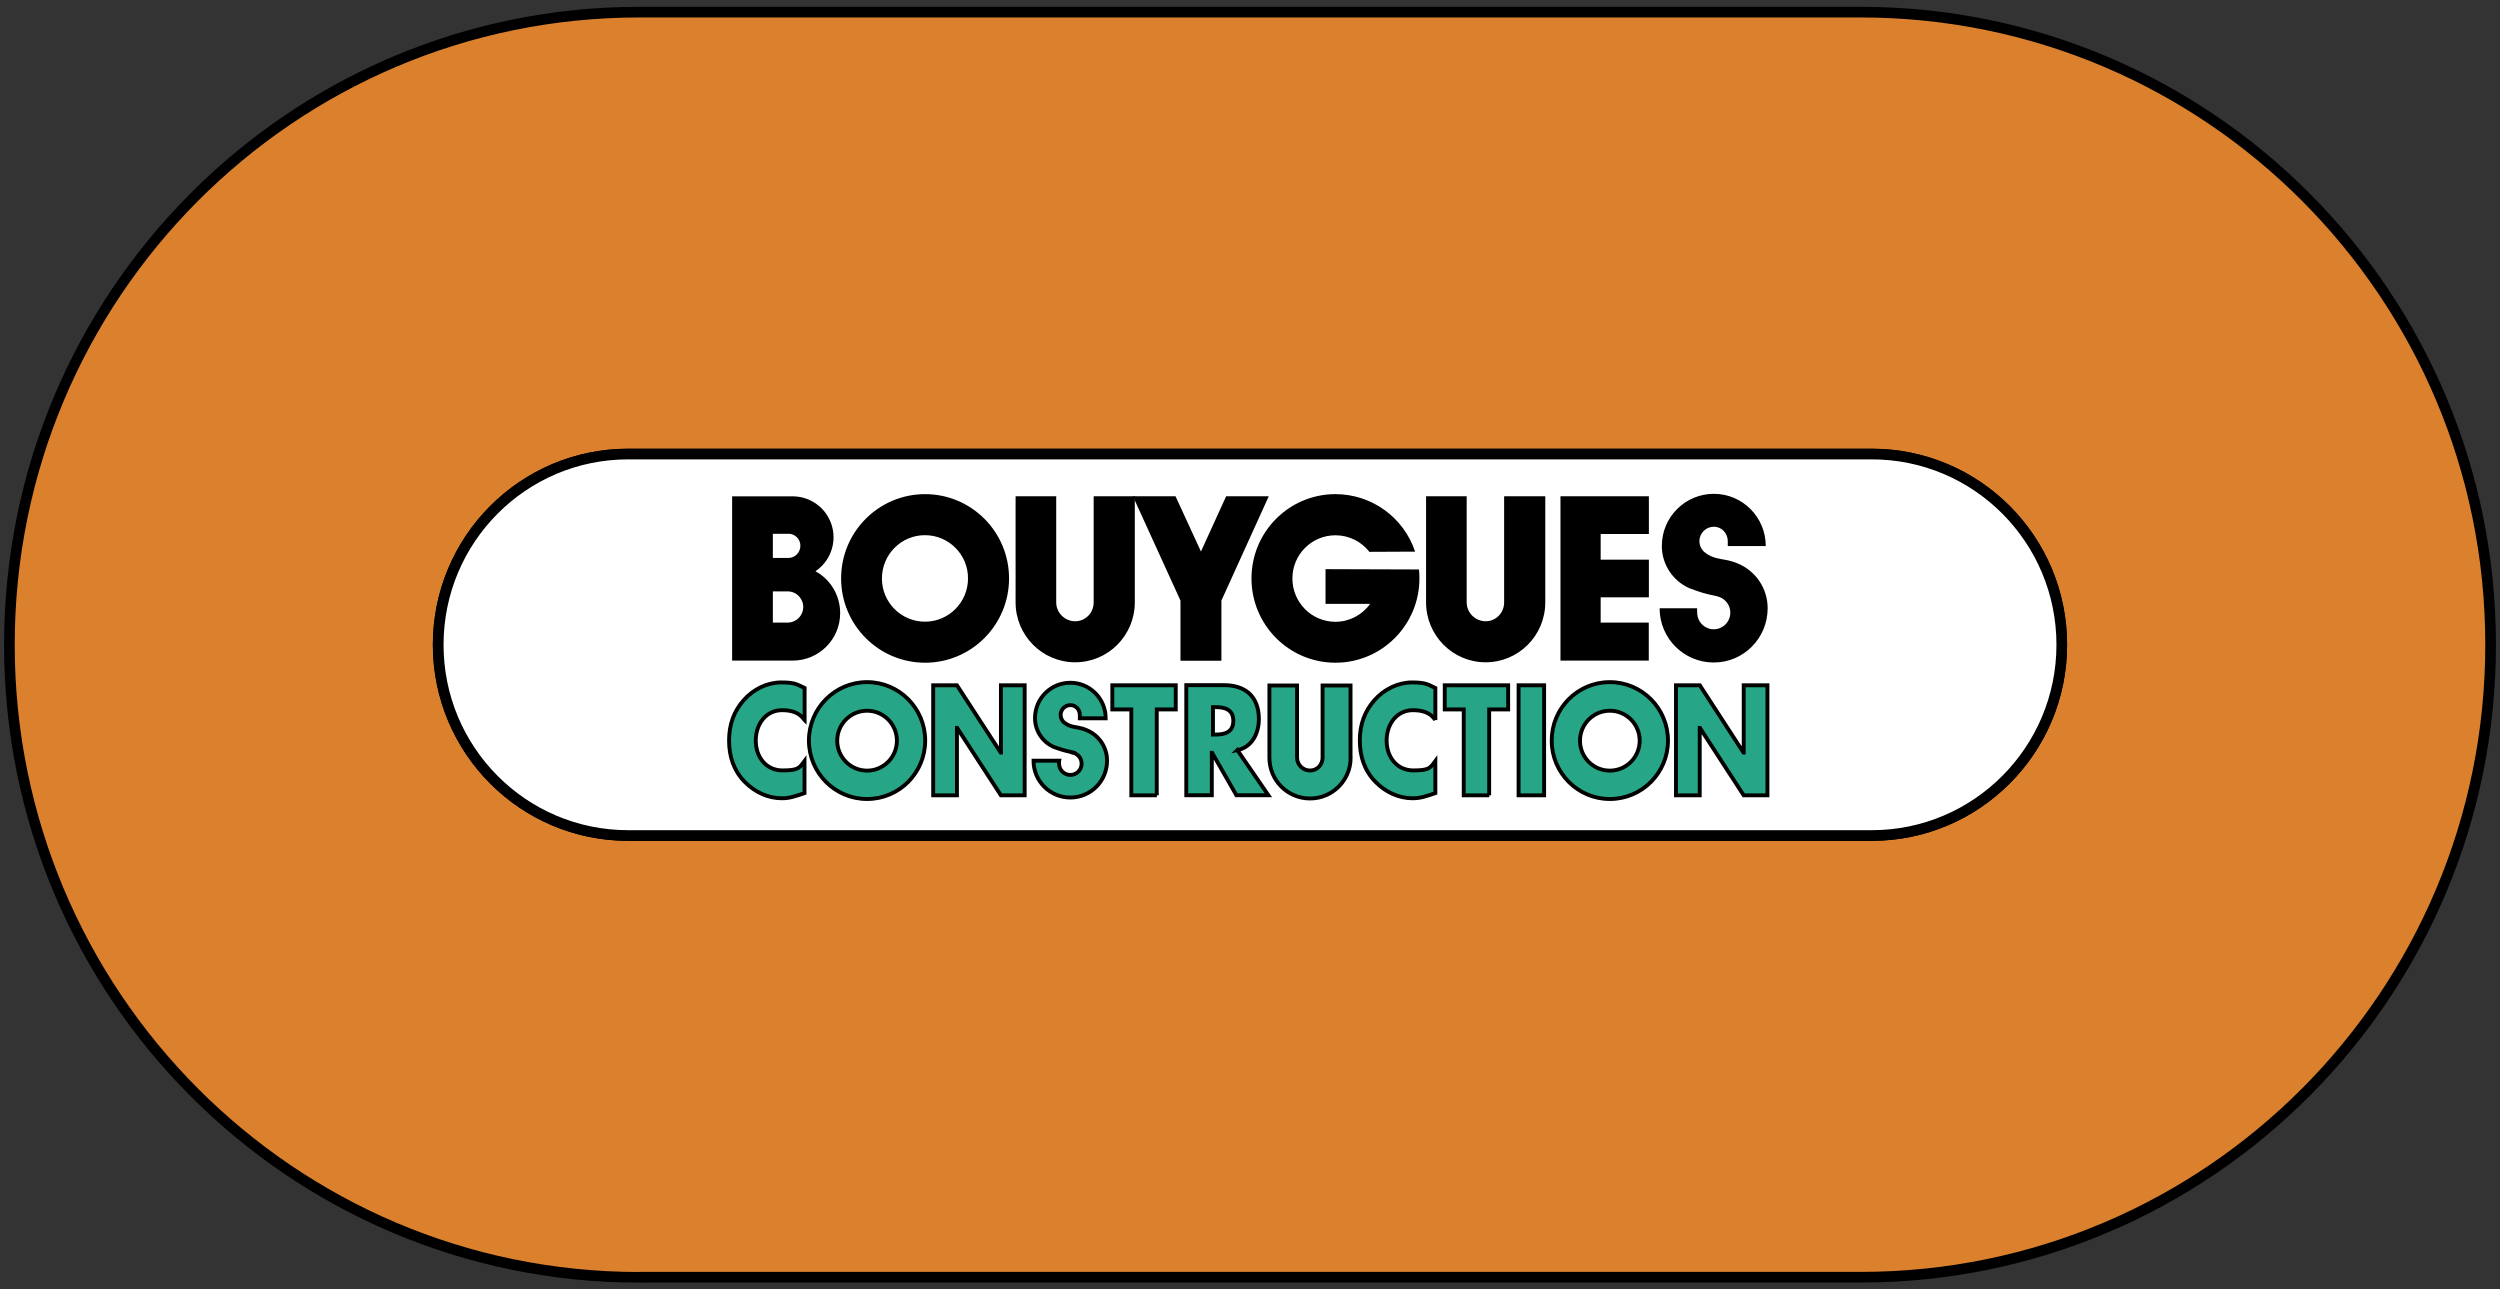
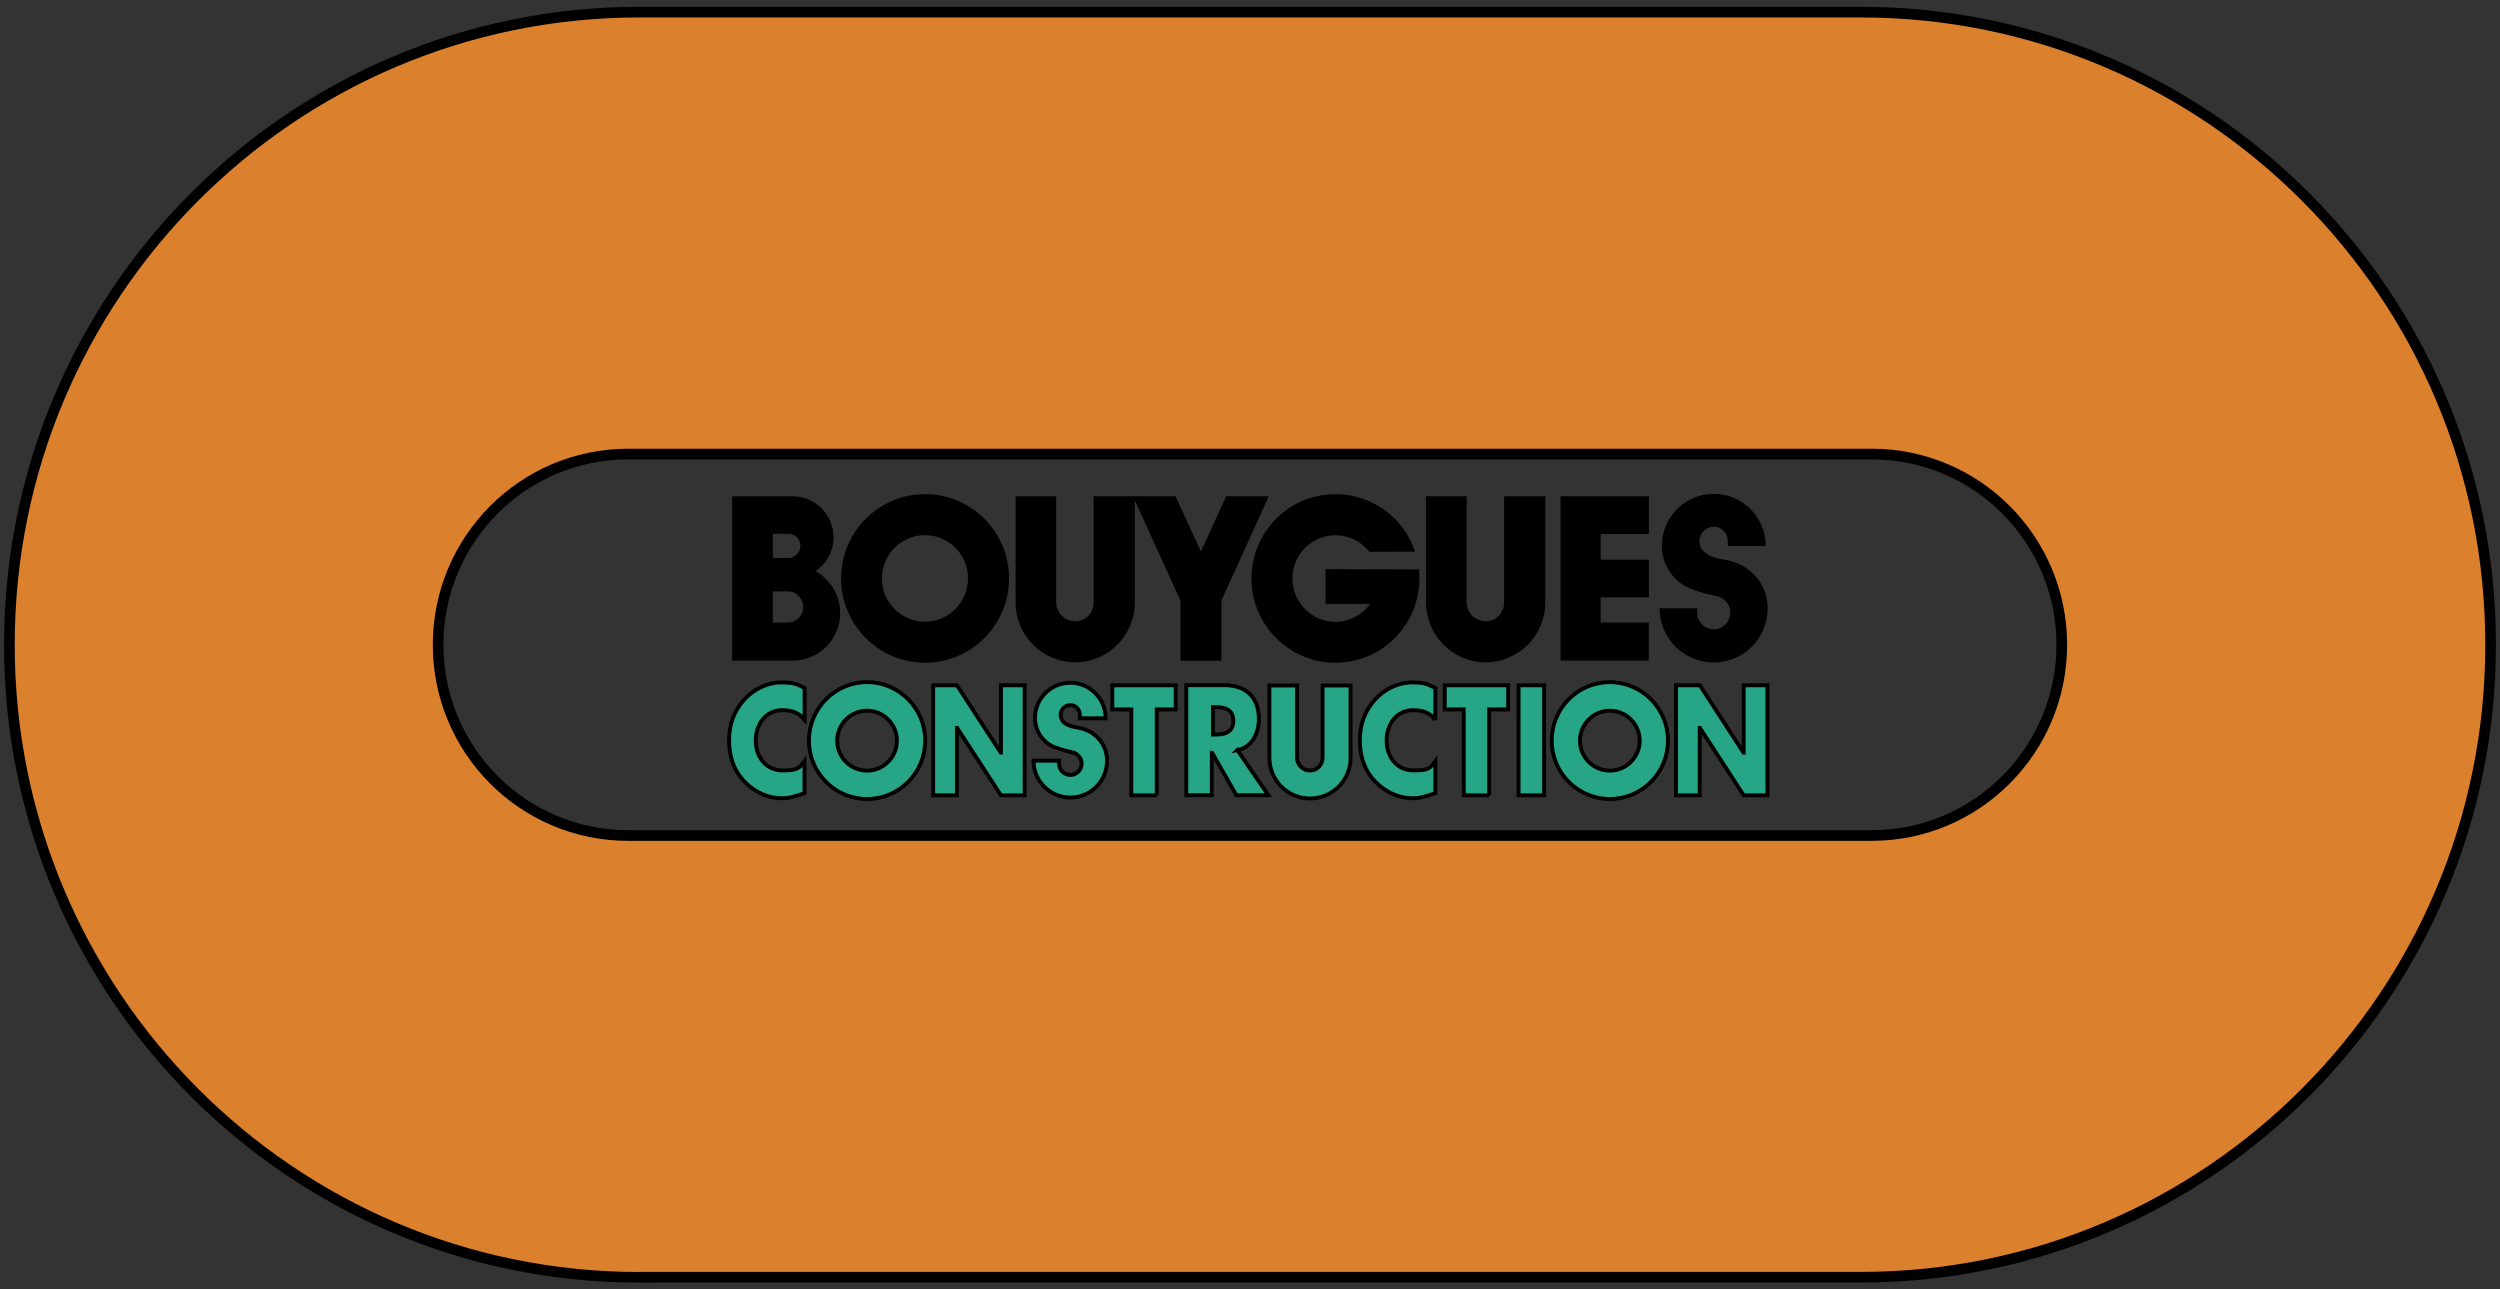
<svg xmlns="http://www.w3.org/2000/svg" version="1.1" viewBox="0 0 2369.8 1222.3">
  <rect x="0" y="0" width="2369.8" height="1222.3" fill="#333333" stroke="none" />
  <defs>
    <style>
      .cls-1 {
        fill: #27a687;
        stroke-width: 3.7px;
      }

      .cls-1, .cls-2, .cls-3 {
        stroke: #000;
        stroke-miterlimit: 33.9;
      }

      .cls-1, .cls-2, .cls-3, .cls-4 {
        fill-rule: evenodd;
      }

      .cls-2 {
        fill: #fff;
      }

      .cls-2, .cls-3 {
        stroke-width: 10.1px;
      }

      .cls-3 {
        fill: #db812e;
      }
    </style>
  </defs>
  <g>
    <g id="Calque_1">
      <g>
        <path class="cls-3" d="M606.1,1210.8c-329.8,0-597.2-268.5-597.2-599.6S276.3,11.5,606.1,11.5h1157.7c329.8,0,597.1,268.5,597.1,599.6s-267.3,599.6-597.1,599.6H605.7h.3ZM595.4,430.4c-99.4,0-180.1,80.9-180.1,180.8s80.6,180.8,180.1,180.8h1178.9c99.4,0,180.1-81,180.1-180.8s-80.6-180.8-180.1-180.8H595.4Z" />
-         <path class="cls-2" d="M595.4,430.4c-99.4,0-180,80.9-180,180.8s80.6,180.8,180,180.8h1178.9c99.4,0,180.1-81,180.1-180.8s-80.6-180.8-180.1-180.8H595.4Z" />
        <path class="cls-1" d="M762.6,682.5c-5-7.4-13-9.3-21.3-9.3-14.9,0-24.9,12.7-24.9,28.8s10.2,28.3,25.3,28.3,15.9-2.2,20.9-8.9v30.4c-8.1,2.8-13.9,4.9-21.4,4.9-13,0-25.4-5.6-35.1-15.4-10.3-10.4-15-23.9-15-39.4s4.8-27.8,13.8-38.1c9.2-10.5,22.4-16.9,35.6-16.9s15,1.9,22.2,5.3v30.4h0ZM884.6,649.6h22.5l41.5,63.8h.2v-63.8h22.5v104.3h-22.5l-41.5-63.9h-.2v63.9h-22.5v-104.3ZM1096.6,753.9h-24.2v-81.4h-18v-22.9h60.1v22.9h-18v81.4ZM1149.8,670.3h2.4c8,0,16.9,1.7,16.9,13s-8.9,13-16.9,13h-2.4v-26h0ZM1172.8,711.1c13.3-2.6,20.5-15.1,20.5-29.5,0-22.3-14-32.1-32.5-32.1h-36.3v104.3h24.2v-40.2h.3l23,40.2h30.3l-29.4-42.8h0ZM1360.6,682.5c-5-7.4-13-9.3-21.3-9.3-14.9,0-24.9,12.7-24.9,28.8s10.2,28.3,25.3,28.3,15.9-2.2,20.9-8.9v30.4c-8.1,2.8-13.9,4.9-21.5,4.9-13,0-25.4-5.6-35.1-15.4-10.3-10.4-15-23.9-15-39.4s4.8-27.8,13.8-38.1c9.2-10.5,22.5-16.9,35.6-16.9s15,1.9,22.2,5.3v30.4h0ZM1411.7,753.9h-24.2v-81.4h-18v-22.9h60.1v22.9h-18v81.4ZM1463.7,753.9h-24.2v-104.3h24.2v104.3h0ZM1588.8,649.6h22.5l41.4,63.8h.2v-63.8h22.5v104.3h-22.5l-41.5-63.9h-.2v63.9h-22.5v-104.3h0ZM1017.3,713.3c-4.1-1-3.4-.8-6.9-1.6-3.5-.8-11.3-3.6-11.3-3.6-10.9-4.7-18-15.5-18-27.4,0-18.6,15-33.5,33.5-33.5s33.5,15.1,33.5,33.7h-24.5v-3.2c0-5.1-3.8-9.3-8.9-9.3-5.1,0-9.3,4.1-9.3,9.3,0,2.4.9,4.6,2.5,6.4,0,0,2.4,2.8,7.9,4.4,4.3,1.2,7.8.9,14.4,3.7h0c11.6,4.9,19.2,16.2,19.2,28.8,0,19.4-15.5,35-34.8,35s-34.9-15.6-34.9-34.9h24.2c-.2.9,0,1.9,0,2.8,0,5.9,4.8,10.7,10.7,10.7,5.9,0,10.7-4.8,10.7-10.7,0-4.9-3.3-9.2-8.1-10.4h0ZM1280.3,718.3c0,21.3-17.2,38.6-38.5,38.6s-38.5-17.3-38.5-38.6v-68.5h26.2v68.4c0,6.7,5.6,12.2,12.3,12.2s11.9-5.4,11.9-12.2v-68.4h26.5v68.5ZM793.6,702.1c0-15.7,12.7-28.4,28.3-28.4s28.3,12.7,28.3,28.4-12.7,28.4-28.3,28.4-28.3-12.7-28.3-28.4ZM821.9,757.4c30.5,0,55.1-24.8,55.1-55.4s-24.7-55.4-55.1-55.4-55.1,24.8-55.1,55.4,24.7,55.4,55.1,55.4ZM1497.7,702.1c0-15.7,12.7-28.4,28.3-28.4s28.3,12.7,28.3,28.4c0,15.7-12.7,28.4-28.3,28.4h0c-15.7,0-28.3-12.7-28.3-28.4ZM1526,757.4c30.5,0,55.1-24.8,55.1-55.4,0-30.5-24.6-55.3-55.1-55.4,0,0,0,0,0,0-30.5,0-55.1,24.8-55.1,55.4s24.7,55.4,55.1,55.4Z" />
        <path class="cls-4" d="M836,548.3c0-22.6,18.2-41,40.8-41,22.6,0,40.9,18.4,40.8,41,0,22.6-18.2,41-40.8,41-22.6,0-40.9-18.4-40.8-41ZM876.9,628.2c44,0,79.6-35.8,79.6-79.9s-35.6-79.9-79.6-79.9-79.6,35.8-79.6,79.9,35.6,79.9,79.6,79.9ZM1345.1,539.7c.3,2.8.4,5.7.4,8.6,0,44.1-35.6,79.9-79.6,79.9s-79.6-35.8-79.6-79.9,35.6-79.9,79.6-79.9c34.3,0,64.7,22,75.5,54.5l-43.3.2c-7.7-9.9-19.6-15.7-32.2-15.7-22.6,0-40.9,18.4-40.8,41,0,22.6,18.2,41,40.8,41,13.1,0,25.3-6.4,32.9-17h-42.3v-32.9l88.5.3h0ZM1075.7,571c0,31.4-25.3,56.8-56.5,56.8s-56.5-25.4-56.5-56.8v-100.6h38.5v100.6c0,9.9,8.2,17.9,18,17.9s17.5-8,17.5-17.9v-100.6h39v100.6ZM1464.8,571c0,31.4-25.3,56.8-56.5,56.8s-56.5-25.4-56.5-56.8v-100.6h38.5v100.6c0,9.9,8.2,17.9,18,17.9s17.5-8,17.5-17.9v-100.6h39v100.6h0ZM1563,470.4v35.8h-45.7v24.3h45.7v35.7h-45.7v24h45.6v36h-83.7v-155.8h83.9ZM1628.5,565.4c-6-1.4-5-1.2-10.2-2.3s-16.6-5.4-16.6-5.4c-16.1-7-26.5-22.8-26.4-40.3,0-27.2,22.1-49.3,49.3-49.3s49.2,22.2,49.2,49.5h-36v-4.6c0-7.5-5.7-13.7-13.2-13.7-7.5,0-13.7,6.1-13.7,13.7,0,3.5,1.3,6.8,3.7,9.3,0,0,3.5,4.1,11.6,6.5,6.3,1.8,11.5,1.4,21.2,5.4h0c17.1,7.1,28.2,23.8,28.2,42.3,0,28.5-22.8,51.5-51.1,51.5-28.3,0-51.3-22.9-51.3-51.3,0,0,0,0,0-.1h35.6c-.3,1.3,0,2.7,0,4.1,0,8.7,7,15.8,15.7,15.8s15.7-7.1,15.7-15.8c0-7.2-4.9-13.5-11.9-15.3h0ZM694,470.4v155.8h57.4c24.9,0,45.1-20.2,45-45.1h0c0-16.5-8.9-31.7-23.4-39.6,17.8-12,22.5-36.1,10.5-53.9-7.2-10.7-19.2-17.1-32.1-17.1h-57.4s0,0,0,0ZM732.6,590.3v-29.7h14.6c8.2.3,14.5,7.2,14.2,15.4-.3,7.7-6.5,13.8-14.2,14.2h-14.6ZM747.2,505.9c6.4,0,11.5,5.1,11.5,11.4,0,6.4-5.1,11.6-11.5,11.6h-14.6c0,0,0-22.9,0-22.9h14.6q0-.1,0-.1Z" />
        <path class="cls-4" d="M1157.8,626.3v-57l44.9-98.9h-40.4l-23.9,52.4-24.1-52.4h-40.4l45.1,98.9v57h38.8Z" />
      </g>
    </g>
  </g>
</svg>